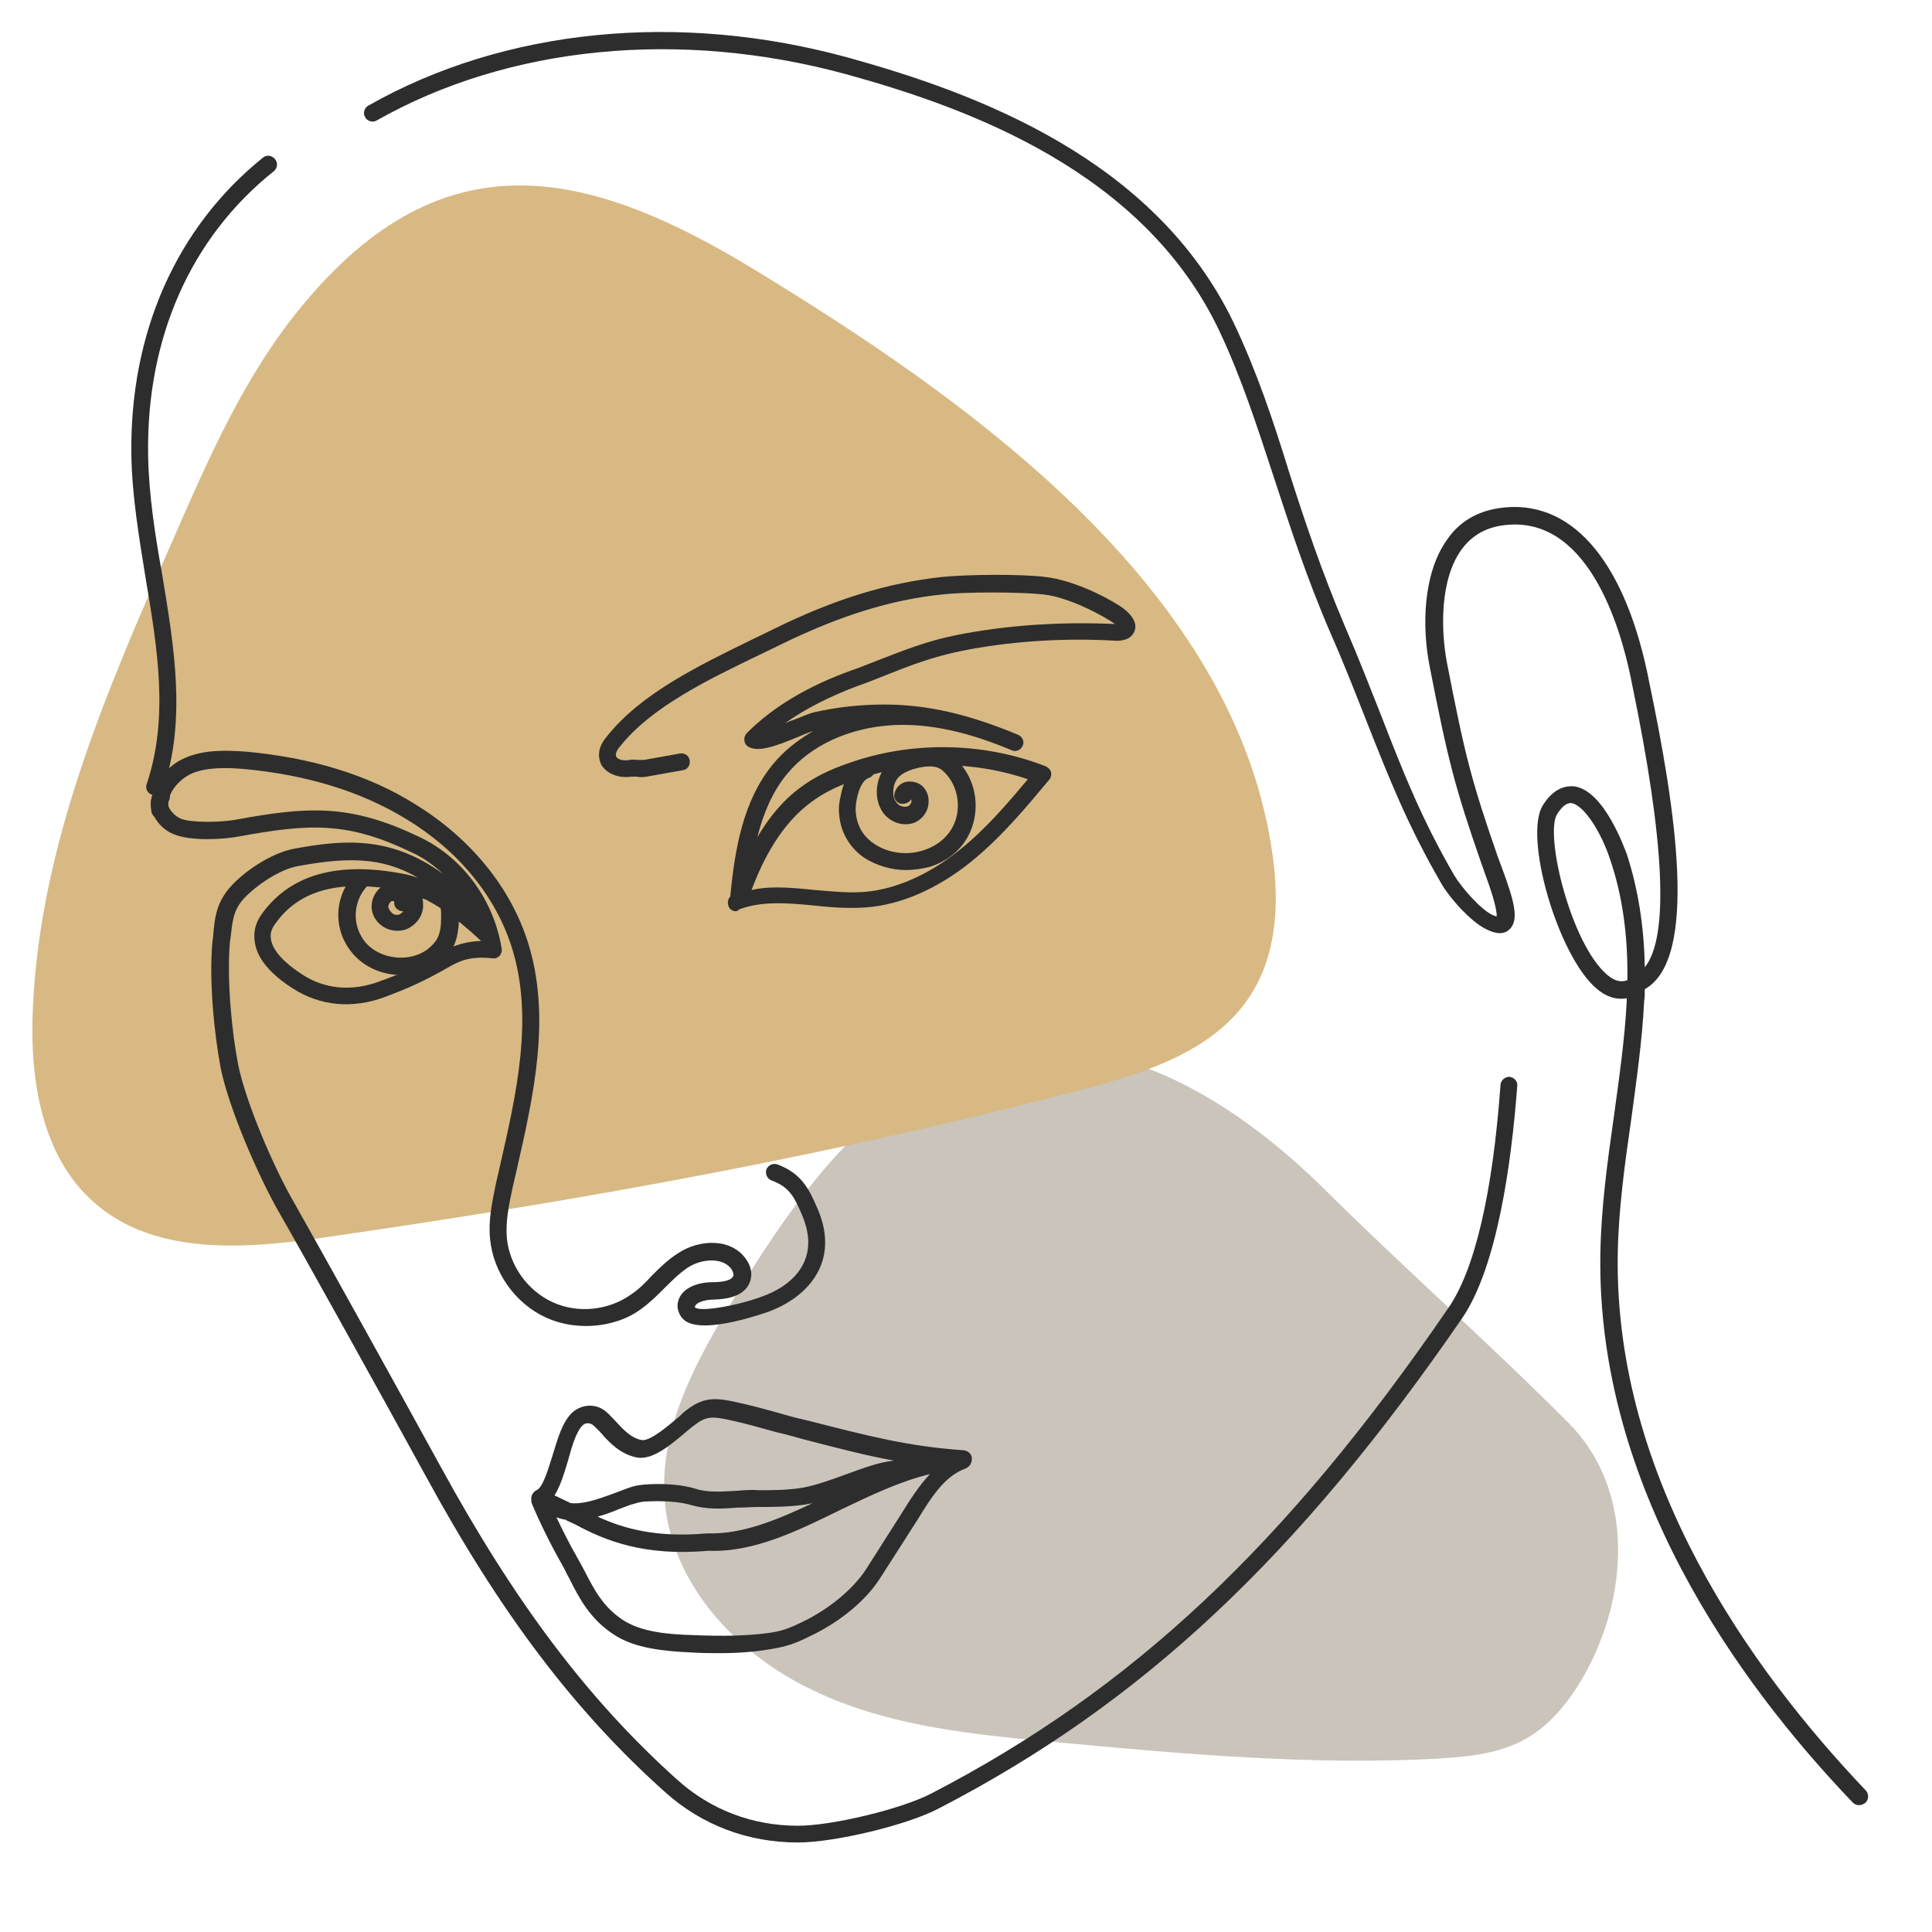
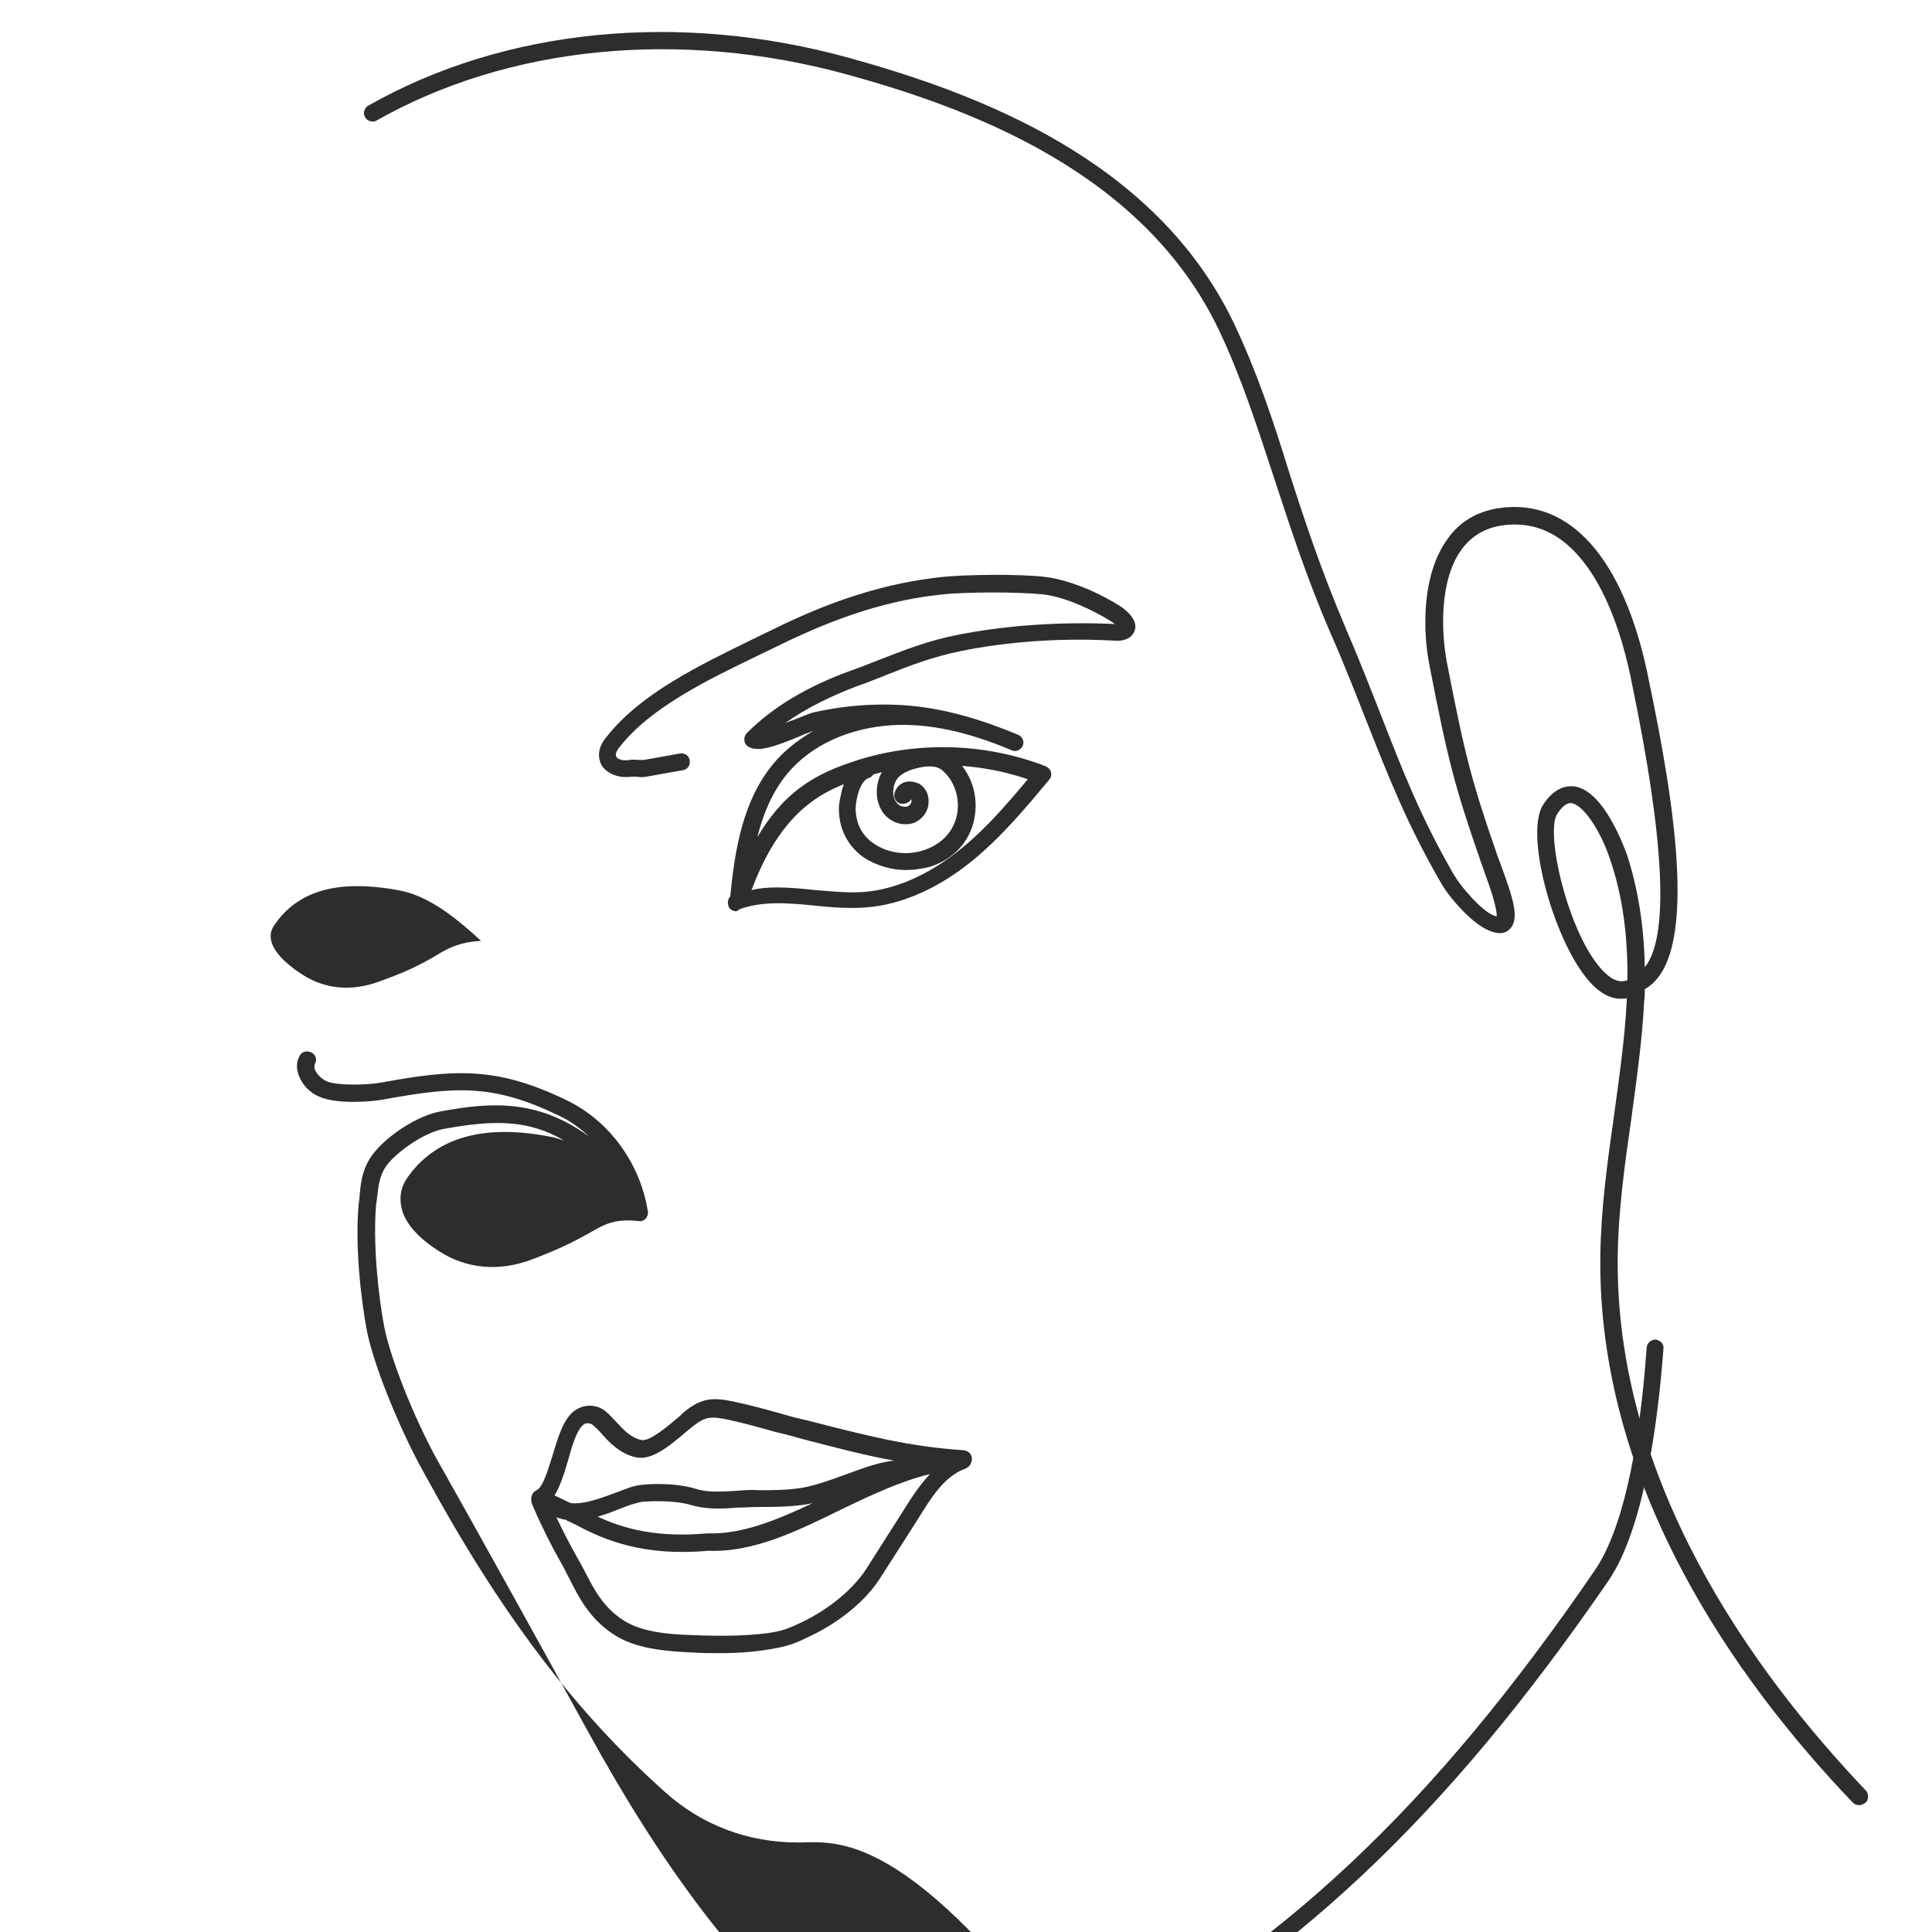
<svg xmlns="http://www.w3.org/2000/svg" version="1.1" id="Capa_1" x="0px" y="0px" viewBox="0 0 300 300" style="enable-background:new 0 0 300 300;" xml:space="preserve">
  <style type="text/css">
	.st0-expresion{fill:#CAC4BB;}
	.st1-expresion{fill:#D8B983;}
	.st2-expresion{fill:#2D2D2D;}
</style>
  <g>
    <g>
-       <path class="st0-expresion" d="M205.8,184.8c-13.3-13.2-31.3-24.7-49.7-21.4c-19.2,3.5-31.9,21.4-42,38c-5.8,9.6-11.7,20.1-10.9,31.3    c0.9,13.2,11.2,24.2,23.1,29.8c11.9,5.7,25.4,6.9,38.5,8.1c19.3,1.8,38.7,3.5,58.1,2.5c4.9-0.3,9.9-0.7,14.2-3.2    c3.8-2.2,6.6-5.8,8.8-9.6c7-12.3,8-28.8-2.2-39.2C231.6,208.9,218.1,197,205.8,184.8z" />
-       <path class="st1-expresion" d="M46.9,47.5C38.1,58.1,32.5,70.9,27,83.5C16.7,106.9,6.2,131,5.1,156.6c-0.5,10.9,1.3,23,9.6,30.2    c9.6,8.4,24.1,7.1,36.7,5.2c40.1-5.8,78.1-12.7,117-22.9c9.8-2.6,20.4-6.1,25.8-14.6c4.3-6.7,4.5-15.2,3.2-23.1    c-6.5-41.2-48.4-70.1-80.2-89.5C91.3,26.1,68.8,20.9,46.9,47.5z" />
-     </g>
+       </g>
    <g>
      <g>
-         <path class="st2-expresion" d="M91,205.9c-2.1,0-4.2-0.4-6.2-1.3c-4.8-2.2-8.2-7-8.7-12.2c-0.3-2.9,0.3-5.6,0.9-8.6l0.6-2.6     c2.6-11.4,5.3-23.1,1.9-34c-2.5-8-8.3-15.1-16.4-20c-7-4.3-15.5-6.9-25.3-7.8c-2.7-0.2-5.6-0.3-8,0.7c-2,0.9-4,3.1-3.7,5.5     c0.1,0.7-0.4,1.4-1.1,1.5c-0.7,0.1-1.4-0.4-1.5-1.1c-0.5-3.7,2.2-7,5.2-8.3c3-1.3,6.2-1.2,9.3-1c10.2,0.9,19.2,3.6,26.5,8.2     c8.6,5.3,14.8,12.9,17.5,21.5c3.6,11.5,0.9,23.6-1.8,35.4l-0.6,2.6c-0.6,2.8-1.1,5.3-0.9,7.8c0.4,4.3,3.2,8.2,7.1,10     c3.9,1.8,8.7,1.3,12.2-1.2c1.2-0.8,2.2-1.8,3.2-2.9c1.2-1.2,2.5-2.5,4.1-3.5c3.3-2.2,8.3-2.4,10.6,1c0.6,0.9,0.9,1.9,0.7,2.9     c-0.3,1.5-1.5,3.2-5.8,3.3c-1.4,0-2.9,0.5-2.9,1.2c0.8,0.8,6.8-0.3,10.5-1.7c3.3-1.2,5.5-3.1,6.5-5.4c0.9-2.1,0.8-4.4-0.3-7.1     c-1.3-3.1-2.1-4.5-4.8-5.5c-0.7-0.3-1-1-0.8-1.7c0.3-0.7,1-1,1.7-0.8c3.7,1.4,4.9,3.7,6.3,7c1.4,3.3,1.5,6.4,0.3,9.1     c-1.3,2.9-4,5.3-8,6.8c-0.1,0-9.8,3.6-12.9,1.4c-0.7-0.5-1.1-1.3-1.2-2.2c0-2.6,2.7-3.8,5.5-3.8c1.9,0,3.1-0.4,3.2-1.1     c0-0.2-0.1-0.6-0.3-0.9c-1.3-1.9-4.7-1.7-6.9-0.2c-1.3,0.9-2.4,2-3.6,3.2c-1.1,1.1-2.2,2.2-3.6,3.2C97.2,205,94.1,205.9,91,205.9     z" />
+         </g>
+       <g>
+         <path class="st2-expresion" d="M123.9,286.1c-7.8,0-14.9-2.7-20.6-7.8C89.2,265.7,77.7,250.5,66,229c-3.3-5.8-7.7-16-9-22.2c-1-5.2-1.9-13.7-1.3-19.9l0.1-0.7c0.2-2.8,0.5-5.2,2.6-7.6c2.1-2.4,6.3-5.3,9.9-6     c7.6-1.4,15-2.1,23.2,3.9c-1.4-1.3-3-2.5-4.8-3.3c-10.1-4.9-16-4.5-27-2.5c-2,0.4-7.4,0.8-10.1-0.4c-1.5-0.6-2.7-1.9-3.2-3.3     c-0.4-1-0.4-2.1,0.1-3c0.3-0.7,1.1-0.9,1.8-0.6c0.7,0.3,1,1.1,0.6,1.8c-0.1,0.3-0.1,0.6,0,0.9c0.3,0.7,1,1.4,1.8,1.8     c1.7,0.7,6.2,0.6,8.5,0.2c11.4-2.1,17.9-2.5,28.7,2.7c6.7,3.2,11.5,9.8,12.7,17.3c0.1,0.4-0.1,0.8-0.3,1.1     c-0.3,0.3-0.7,0.5-1.1,0.4c-2.9-0.3-4.6,0.1-6.7,1.3c-3.8,2.2-6.3,3.3-10,4.7c-5.1,1.9-10.1,1.4-14.3-1.3c-2.4-1.5-5.4-4-5.9-7     c-0.3-1.6,0-3.1,1-4.5c4.4-6.2,11.8-8.3,22.1-6.3c0.7,0.1,1.5,0.4,2.2,0.6c-5.6-3.3-11.1-3.2-18.7-1.8c-2.8,0.5-6.6,3.1-8.4,5.1     c-1.6,1.8-1.7,3.5-2,6l-0.1,0.7c-0.5,5.9,0.3,14,1.3,19.1c1.2,5.8,5.4,15.7,8.7,21.4c3.7,6.5,16.4,29.4,22.7,40.9     c11.6,21.2,22.9,36.2,36.7,48.6c5.2,4.7,11.7,7.2,18.8,7.2c5.3,0,16.1-2.6,20.7-5c31.1-16.1,55.1-38.6,80.3-75.4     c4.1-5.9,6.9-17.9,8.1-34.7c0.1-0.7,0.7-1.2,1.4-1.2c0.7,0.1,1.3,0.7,1.2,1.4c-0.9,12-3.1,28-8.5,36     c-25.5,37.1-49.8,59.9-81.3,76.2C140.9,283.4,129.6,286.1,123.9,286.1C123.9,286.1,123.9,286.1,123.9,286.1z M55.4,137.6     c-5.8,0-10,2-12.7,5.9c-0.6,0.8-0.8,1.6-0.6,2.5c0.3,1.6,2,3.5,4.8,5.3c3.5,2.3,7.7,2.7,12,1.1c3.6-1.3,6-2.3,9.6-4.5     c2.2-1.3,4.2-1.7,6.2-1.8c-3.8-3.5-8-6.9-12.5-7.8C59.6,137.8,57.4,137.6,55.4,137.6z" />
      </g>
      <g>
-         <path class="st2-expresion" d="M123.9,286.1c-7.8,0-14.9-2.7-20.6-7.8C89.2,265.7,77.7,250.5,66,229c-6.3-11.5-19-34.4-22.7-40.8     c-3.3-5.8-7.7-16-9-22.2c-1-5.2-1.9-13.7-1.3-19.9l0.1-0.7c0.2-2.8,0.5-5.2,2.6-7.6c2.1-2.4,6.3-5.3,9.9-6     c7.6-1.4,15-2.1,23.2,3.9c-1.4-1.3-3-2.5-4.8-3.3c-10.1-4.9-16-4.5-27-2.5c-2,0.4-7.4,0.8-10.1-0.4c-1.5-0.6-2.7-1.9-3.2-3.3     c-0.4-1-0.4-2.1,0.1-3c0.3-0.7,1.1-0.9,1.8-0.6c0.7,0.3,1,1.1,0.6,1.8c-0.1,0.3-0.1,0.6,0,0.9c0.3,0.7,1,1.4,1.8,1.8     c1.7,0.7,6.2,0.6,8.5,0.2c11.4-2.1,17.9-2.5,28.7,2.7c6.7,3.2,11.5,9.8,12.7,17.3c0.1,0.4-0.1,0.8-0.3,1.1     c-0.3,0.3-0.7,0.5-1.1,0.4c-2.9-0.3-4.6,0.1-6.7,1.3c-3.8,2.2-6.3,3.3-10,4.7c-5.1,1.9-10.1,1.4-14.3-1.3c-2.4-1.5-5.4-4-5.9-7     c-0.3-1.6,0-3.1,1-4.5c4.4-6.2,11.8-8.3,22.1-6.3c0.7,0.1,1.5,0.4,2.2,0.6c-5.6-3.3-11.1-3.2-18.7-1.8c-2.8,0.5-6.6,3.1-8.4,5.1     c-1.6,1.8-1.7,3.5-2,6l-0.1,0.7c-0.5,5.9,0.3,14,1.3,19.1c1.2,5.8,5.4,15.7,8.7,21.4c3.7,6.5,16.4,29.4,22.7,40.9     c11.6,21.2,22.9,36.2,36.7,48.6c5.2,4.7,11.7,7.2,18.8,7.2c5.3,0,16.1-2.6,20.7-5c31.1-16.1,55.1-38.6,80.3-75.4     c4.1-5.9,6.9-17.9,8.1-34.7c0.1-0.7,0.7-1.2,1.4-1.2c0.7,0.1,1.3,0.7,1.2,1.4c-0.9,12-3.1,28-8.5,36     c-25.5,37.1-49.8,59.9-81.3,76.2C140.9,283.4,129.6,286.1,123.9,286.1C123.9,286.1,123.9,286.1,123.9,286.1z M55.4,137.6     c-5.8,0-10,2-12.7,5.9c-0.6,0.8-0.8,1.6-0.6,2.5c0.3,1.6,2,3.5,4.8,5.3c3.5,2.3,7.7,2.7,12,1.1c3.6-1.3,6-2.3,9.6-4.5     c2.2-1.3,4.2-1.7,6.2-1.8c-3.8-3.5-8-6.9-12.5-7.8C59.6,137.8,57.4,137.6,55.4,137.6z" />
-       </g>
-       <g>
-         <path class="st2-expresion" d="M62.3,151.4c-2.8,0-5.6-1.1-7.5-3.3c-3.2-3.7-3-9.1,0.5-12.6c0.5-0.5,1.4-0.5,1.9,0c0.5,0.5,0.5,1.4,0,1.9     c-2.5,2.5-2.6,6.4-0.4,9c2.3,2.6,6.8,3.1,9.6,1c0.6-0.5,1.1-1,1.4-1.5c0.6-1,0.7-2.3,0.7-3.5c0-0.5,0-1.1-0.1-1.5     c-0.2-0.5-0.9-0.9-2.1-1.2c-0.2-0.1-0.5-0.1-0.7-0.2c0.1,0.4,0.1,0.8,0.1,1.3c-0.1,1.6-1.2,2.9-2.6,3.5c-1.1,0.4-2.5,0.3-3.6-0.4     c-1.1-0.7-1.8-1.9-1.8-3.1c0-1.7,1.1-3.2,2.6-3.6c0.6-0.1,1.2-0.1,1.8,0.1c0.2-0.5,0.7-0.8,1.3-0.7c1.2,0.1,2.4,0.2,3.6,0.5     c2,0.5,3.3,1.4,3.9,2.7c0.4,0.9,0.4,1.9,0.4,2.7c-0.1,1.6-0.2,3.2-1,4.7c-0.5,0.9-1.2,1.6-2.1,2.3     C66.4,150.8,64.3,151.4,62.3,151.4z M60.9,139.9c-0.3,0.1-0.6,0.5-0.6,0.9c0,0.3,0.3,0.7,0.6,1c0.4,0.3,0.8,0.3,1.1,0.2     c0.2-0.1,0.5-0.3,0.6-0.5c-0.8,0-1.4-0.6-1.4-1.3C61.3,140,61.1,139.9,60.9,139.9z" />
-       </g>
+         </g>
      <g>
        <path class="st2-expresion" d="M111.8,256.7c-1.3,0-2.8,0-4.3-0.1c-4.3-0.2-8.9-0.6-12.2-2.8c-3.7-2.4-5.4-5.7-6.9-8.7     c-0.4-0.7-0.7-1.4-1.1-2.1c-2-3.5-3.8-7.3-4.7-9.5c-0.1-0.2-0.1-0.5-0.1-0.7c0-0.1,0-0.2,0-0.3c0.1-0.5,0.4-0.9,0.8-1.1     c1-0.4,1.8-3.2,2.5-5.4c0.8-2.6,1.5-5.2,3.1-6.7c1.5-1.3,3.7-1.4,5.2-0.1c0.5,0.4,1,1,1.5,1.5c1.2,1.3,2.4,2.6,4,2.9     c1.3,0.3,4.4-2.4,5.7-3.5c0.4-0.3,0.7-0.7,1-0.9c2.8-2.3,4.7-2.2,7.9-1.5c2.4,0.5,4.9,1.2,7.4,1.9c1.3,0.4,2.6,0.7,3.9,1     c9.4,2.4,15.5,4,24.2,4.6c0.7,0.1,1.3,0.7,1.2,1.4c0,0.2,0,0.3-0.1,0.5c-0.1,0.4-0.4,0.7-0.8,0.9c-3.4,1.2-5.5,4.7-7.6,8.1     l-5.7,8.9c-2.2,3.5-6.3,6.9-11,9.1c-2.2,1.1-3.6,1.6-6.2,2C117.2,256.5,114.6,256.7,111.8,256.7z M86.4,235.6     c0.9,1.9,2,4.1,3.2,6.2c0.4,0.7,0.8,1.4,1.2,2.2c1.5,2.9,2.9,5.6,6,7.6c2.8,1.8,6.9,2.2,10.9,2.3c4.6,0.2,8.3,0.1,11.4-0.3     c2.3-0.3,3.3-0.7,5.4-1.7c4.2-2,7.9-5.1,9.9-8.1l5.6-8.8c1.3-2.1,2.7-4.3,4.4-6.1c-4.6,1.1-9.2,3.3-13.8,5.5     c-6.7,3.3-13.6,6.7-20.6,6.4c-10,0.9-16.1-1.6-20.7-4.1c-0.1,0-0.6-0.3-1.3-0.6c0,0-0.1,0-0.1-0.1     C87.3,235.9,86.9,235.8,86.4,235.6z M92.8,235.5c4.1,1.9,9.2,3.3,17,2.6c5.4,0.2,10.9-2.1,16.4-4.7c-0.3,0.1-0.7,0.1-1,0.2     c-2.6,0.4-5.1,0.4-7.3,0.4c-1.1,0-2.3,0.1-3.4,0.1c-2.4,0.2-4.8,0.3-7.2-0.4c-2.7-0.8-6.5-0.6-7.6-0.5c-0.6,0.1-1.2,0.3-1.9,0.5     l-1.6,0.6C95,234.8,93.9,235.2,92.8,235.5z M88.6,233.4c1.9,0.2,4-0.5,6.7-1.5l1.6-0.6c0.8-0.3,1.6-0.6,2.5-0.7     c1.4-0.2,5.5-0.4,8.7,0.6c1.9,0.6,4,0.4,6.2,0.3c1.2-0.1,2.4-0.2,3.6-0.1c2,0,4.4,0,6.8-0.4c2.1-0.4,4.3-1.2,6.5-2     c2.5-0.9,5-1.9,7.6-2.2c-4.4-0.8-8.6-1.9-14-3.3c-1.5-0.4-2.8-0.8-4.2-1.1c-2.5-0.7-5-1.4-7.3-1.9c-2.8-0.6-3.7-0.6-5.6,0.9     c-0.3,0.2-0.6,0.5-1,0.8c-2.8,2.4-5.5,4.6-7.9,4.1c-2.4-0.5-4.1-2.2-5.4-3.7c-0.4-0.5-0.9-0.9-1.3-1.3c-0.5-0.4-1.2-0.4-1.6,0     c-1,0.9-1.7,3.3-2.3,5.5c-0.6,2-1.2,4-2.1,5.4C86.9,232.6,87.6,232.9,88.6,233.4z" />
      </g>
      <g>
        <path class="st2-expresion" d="M114.3,141.5c-0.5,0-1.1-0.3-1.2-0.9c-0.2-0.5,0-1.1,0.3-1.4c0.7-7.4,2-14.9,6.6-20.5     c1.7-2.1,3.9-3.8,6.3-5.2c-0.6,0.2-1.4,0.5-2.3,0.9c-3.6,1.5-6.2,2.4-7.7,1.6c-0.4-0.2-0.7-0.6-0.7-1c-0.1-0.4,0.1-0.9,0.4-1.2     c4-4,9.3-7.2,16.2-9.7c1.5-0.5,2.9-1.1,4.2-1.6c3.9-1.5,7.6-3,12.2-3.9c7.5-1.5,16.1-2.1,24.5-1.7c-0.2-0.2-0.4-0.3-0.7-0.5     c-2.6-1.6-6.9-3.7-10.4-4.1c-3.7-0.4-12.1-0.4-15.6,0c-8,0.8-16,3.3-25.2,7.8l-3.1,1.5c-8.3,4-17,8.2-21.9,14.4     c-0.5,0.6-0.7,1.2-0.5,1.5c0.2,0.4,1,0.7,2.1,0.5c0.4-0.1,0.9,0,1.3,0c0.3,0,0.6,0,0.9,0l5.6-1c0.7-0.1,1.4,0.3,1.5,1.1     c0.1,0.7-0.3,1.4-1.1,1.5l-5.6,1c-0.6,0.1-1.1,0.1-1.5,0c-0.3,0-0.5,0-0.8,0c-2.1,0.3-3.9-0.5-4.7-1.8c-0.3-0.6-1-2.3,0.8-4.4     c5.3-6.7,14.2-11,22.8-15.2l3.1-1.5c9.5-4.7,17.8-7.2,26.1-8.1c3.8-0.4,12.3-0.5,16.2,0c4,0.5,8.7,2.7,11.5,4.5     c1.4,0.9,2.8,2.4,2.3,3.8c-0.2,0.6-0.8,1.6-2.8,1.6c-8.3-0.5-16.9,0.1-24.2,1.6c-4.4,0.9-7.8,2.2-11.8,3.8     c-1.3,0.5-2.7,1.1-4.2,1.6c-4.5,1.7-8.2,3.6-11.3,5.8c0.5-0.2,0.9-0.4,1.3-0.5c1.3-0.5,2.4-1,3.2-1.2c3.6-0.8,7.2-1.2,10.9-1.2     c6.7,0,13.1,1.5,20.8,4.7c0.7,0.3,1,1.1,0.7,1.7c-0.3,0.7-1.1,1-1.7,0.7c-6.9-2.9-12.9-4.2-18.5-3.9c-6.7,0.4-12.7,3.1-16.4,7.6     c-2.3,2.8-3.7,6.2-4.6,9.8c1.7-2.9,3.9-5.7,6.8-7.8c1.9-1.4,4.2-2.6,7.1-3.6c9.9-3.6,21.2-3.4,30.9,0.4c0.4,0.2,0.7,0.5,0.8,0.9     c0.1,0.4,0,0.9-0.3,1.2c-3.5,4.2-7.4,8.9-12.1,12.7c-5.2,4.2-10.9,6.7-16.3,7.1c-2.7,0.2-5.5,0-8.2-0.3c-4.1-0.4-8-0.7-11.5,0.6     C114.6,141.4,114.4,141.5,114.3,141.5z M120.7,137.8c1.9,0,3.9,0.2,5.8,0.4c2.6,0.2,5.2,0.5,7.7,0.3c4.9-0.4,10.1-2.7,14.9-6.6     c4-3.2,7.4-7.2,10.5-10.9c-8.8-3-18.6-2.9-27.3,0.3c-2.6,0.9-4.7,2-6.4,3.3c-4.6,3.4-7.4,8.8-9.2,13.6     C118,137.9,119.3,137.8,120.7,137.8z" />
      </g>
      <g>
        <path class="st2-expresion" d="M140.7,135.1c-2.3,0-4.6-0.7-6.5-1.9c-2.3-1.6-3.7-4-3.9-6.8c-0.1-0.9,0-1.9,0.3-3.1c0.7-3.3,2.2-4.5,3.4-5     c0.7-0.3,1.5,0.1,1.7,0.8c0.3,0.7-0.1,1.5-0.8,1.7c-1.1,0.4-1.6,2.1-1.8,3c-0.2,0.9-0.3,1.7-0.2,2.4c0.2,2.5,1.6,4,2.8,4.8     c2.2,1.5,5.2,1.9,7.8,1c2.7-0.9,4.6-2.9,5.1-5.5c0.5-2.6-0.4-5.3-2.3-6.9c-1.3-1.1-3.7-0.4-4.7-0.1c-1.7,0.6-2.5,1.3-2.8,2.6     c-0.2,1-0.1,1.9,0.4,2.5c0.4,0.6,1.2,0.8,1.8,0.6c0.2-0.1,0.4-0.3,0.5-0.6c0.1-0.2,0-0.4,0-0.5c-0.3,0.5-0.9,0.8-1.6,0.7     c-0.7-0.1-1.2-0.9-1-1.6c0.2-0.9,0.9-1.6,1.8-1.8c1.1-0.2,2.3,0.2,2.9,1.1c0.6,0.8,0.7,1.8,0.5,2.8c-0.3,1.1-1,1.9-2,2.4     c-1.7,0.7-3.7,0.1-4.9-1.4c-0.9-1.2-1.3-2.9-0.9-4.7c0.6-2.9,2.9-4,4.6-4.6c3-1,5.6-0.8,7.2,0.6c2.7,2.3,3.9,5.9,3.2,9.5     c-0.7,3.6-3.2,6.3-6.9,7.5C143.2,134.9,141.9,135.1,140.7,135.1z" />
      </g>
      <g>
        <path class="st2-expresion" d="M288.7,280.3c-0.4,0-0.7-0.1-1-0.4c-18.2-19-39.7-49.3-39.2-85c0.1-7.2,1.1-14.5,2.1-21.5     c0.8-5.9,1.7-12,2-18c0-0.1,0-0.3,0-0.4c-1.6,0.3-3.2-0.2-4.7-1.5c-6-5.1-11.4-23.7-8.3-28.5c1.7-2.7,3.6-3,4.8-2.9     c4.8,0.6,8,10.1,8.2,10.5c1.7,5.2,2.7,11.1,2.8,17.6c3.8-4.7,3.1-19.5-2-44.1l-0.2-1c-1.6-7.7-6.7-25.5-20-23.5     c-2.7,0.4-4.8,1.7-6.3,3.8c-3.3,4.6-3.2,12.4-2.2,17.6c2.8,14.4,3.8,18.3,7.9,30.1c0.2,0.5,0.4,1.1,0.6,1.6     c1.8,4.9,2.8,8.1,1.2,9.6c-0.8,0.8-2,0.8-3.6,0c-2.5-1.2-5.9-5.1-7.1-7.3c-5.2-9-8.1-16.4-11.5-25c-1.7-4.3-3.4-8.7-5.6-13.7     c-3.8-8.8-6.3-16.6-8.8-24.2c-2.6-7.9-5-15.4-8.5-22.8c-11.7-24.6-38.7-34.5-58-39.8C105.5,4.5,79,7.1,58.5,18.7     c-0.6,0.4-1.5,0.1-1.8-0.5c-0.4-0.6-0.1-1.5,0.5-1.8c21.1-12,48.3-14.7,74.7-7.4c19.8,5.5,47.5,15.7,59.7,41.2     c3.6,7.6,6.1,15.1,8.6,23.2c2.4,7.5,5,15.3,8.7,24c2.2,5.1,3.9,9.5,5.6,13.8c3.3,8.5,6.2,15.9,11.3,24.7c1.2,2,4.2,5.4,6,6.2     c0.3,0.1,0.5,0.2,0.6,0.2c0.1-1.3-1.2-5-1.8-6.6c-0.2-0.6-0.4-1.2-0.6-1.7c-4.1-11.8-5.2-16.1-8-30.5c-1.2-6-1.1-14.4,2.7-19.7     c1.9-2.8,4.7-4.4,8.1-4.9c10.9-1.6,19.2,7.7,23,25.6l0.2,1c4.2,20,7.8,43.4-0.6,48.1c0,0.6,0,1.3-0.1,1.9     c-0.3,6.1-1.2,12.3-2,18.3c-1,6.9-2,14.1-2.1,21.1c-0.5,34.8,20.7,64.4,38.5,83.1c0.5,0.5,0.5,1.4,0,1.9     C289.3,280.2,289,280.3,288.7,280.3z M243.9,124.7c-0.7,0-1.4,0.6-2.1,1.7c-2,3.1,2.1,20.2,7.8,25c1.3,1.1,2.3,1.1,3.1,0.8     c0.1-7-0.8-13.3-2.7-18.8c-1.3-4-4-8.4-6-8.7C244,124.7,244,124.7,243.9,124.7z" />
      </g>
      <g>
-         <path class="st2-expresion" d="M24,123.5c-0.1,0-0.3,0-0.4-0.1c-0.7-0.2-1.1-1-0.8-1.7c3.4-10.2,1.7-20.8-0.2-32c-1-6.2-2.1-12.7-2.2-19     c-0.3-19,7-35.4,20.4-46.2c0.6-0.5,1.4-0.4,1.9,0.2c0.5,0.6,0.4,1.4-0.2,1.9C29.6,36.9,22.7,52.5,23,70.7     c0.1,6.1,1.1,12.5,2.2,18.6c1.8,11,3.8,22.5,0.1,33.3C25.1,123.1,24.5,123.5,24,123.5z" />
-       </g>
+         </g>
    </g>
  </g>
</svg>